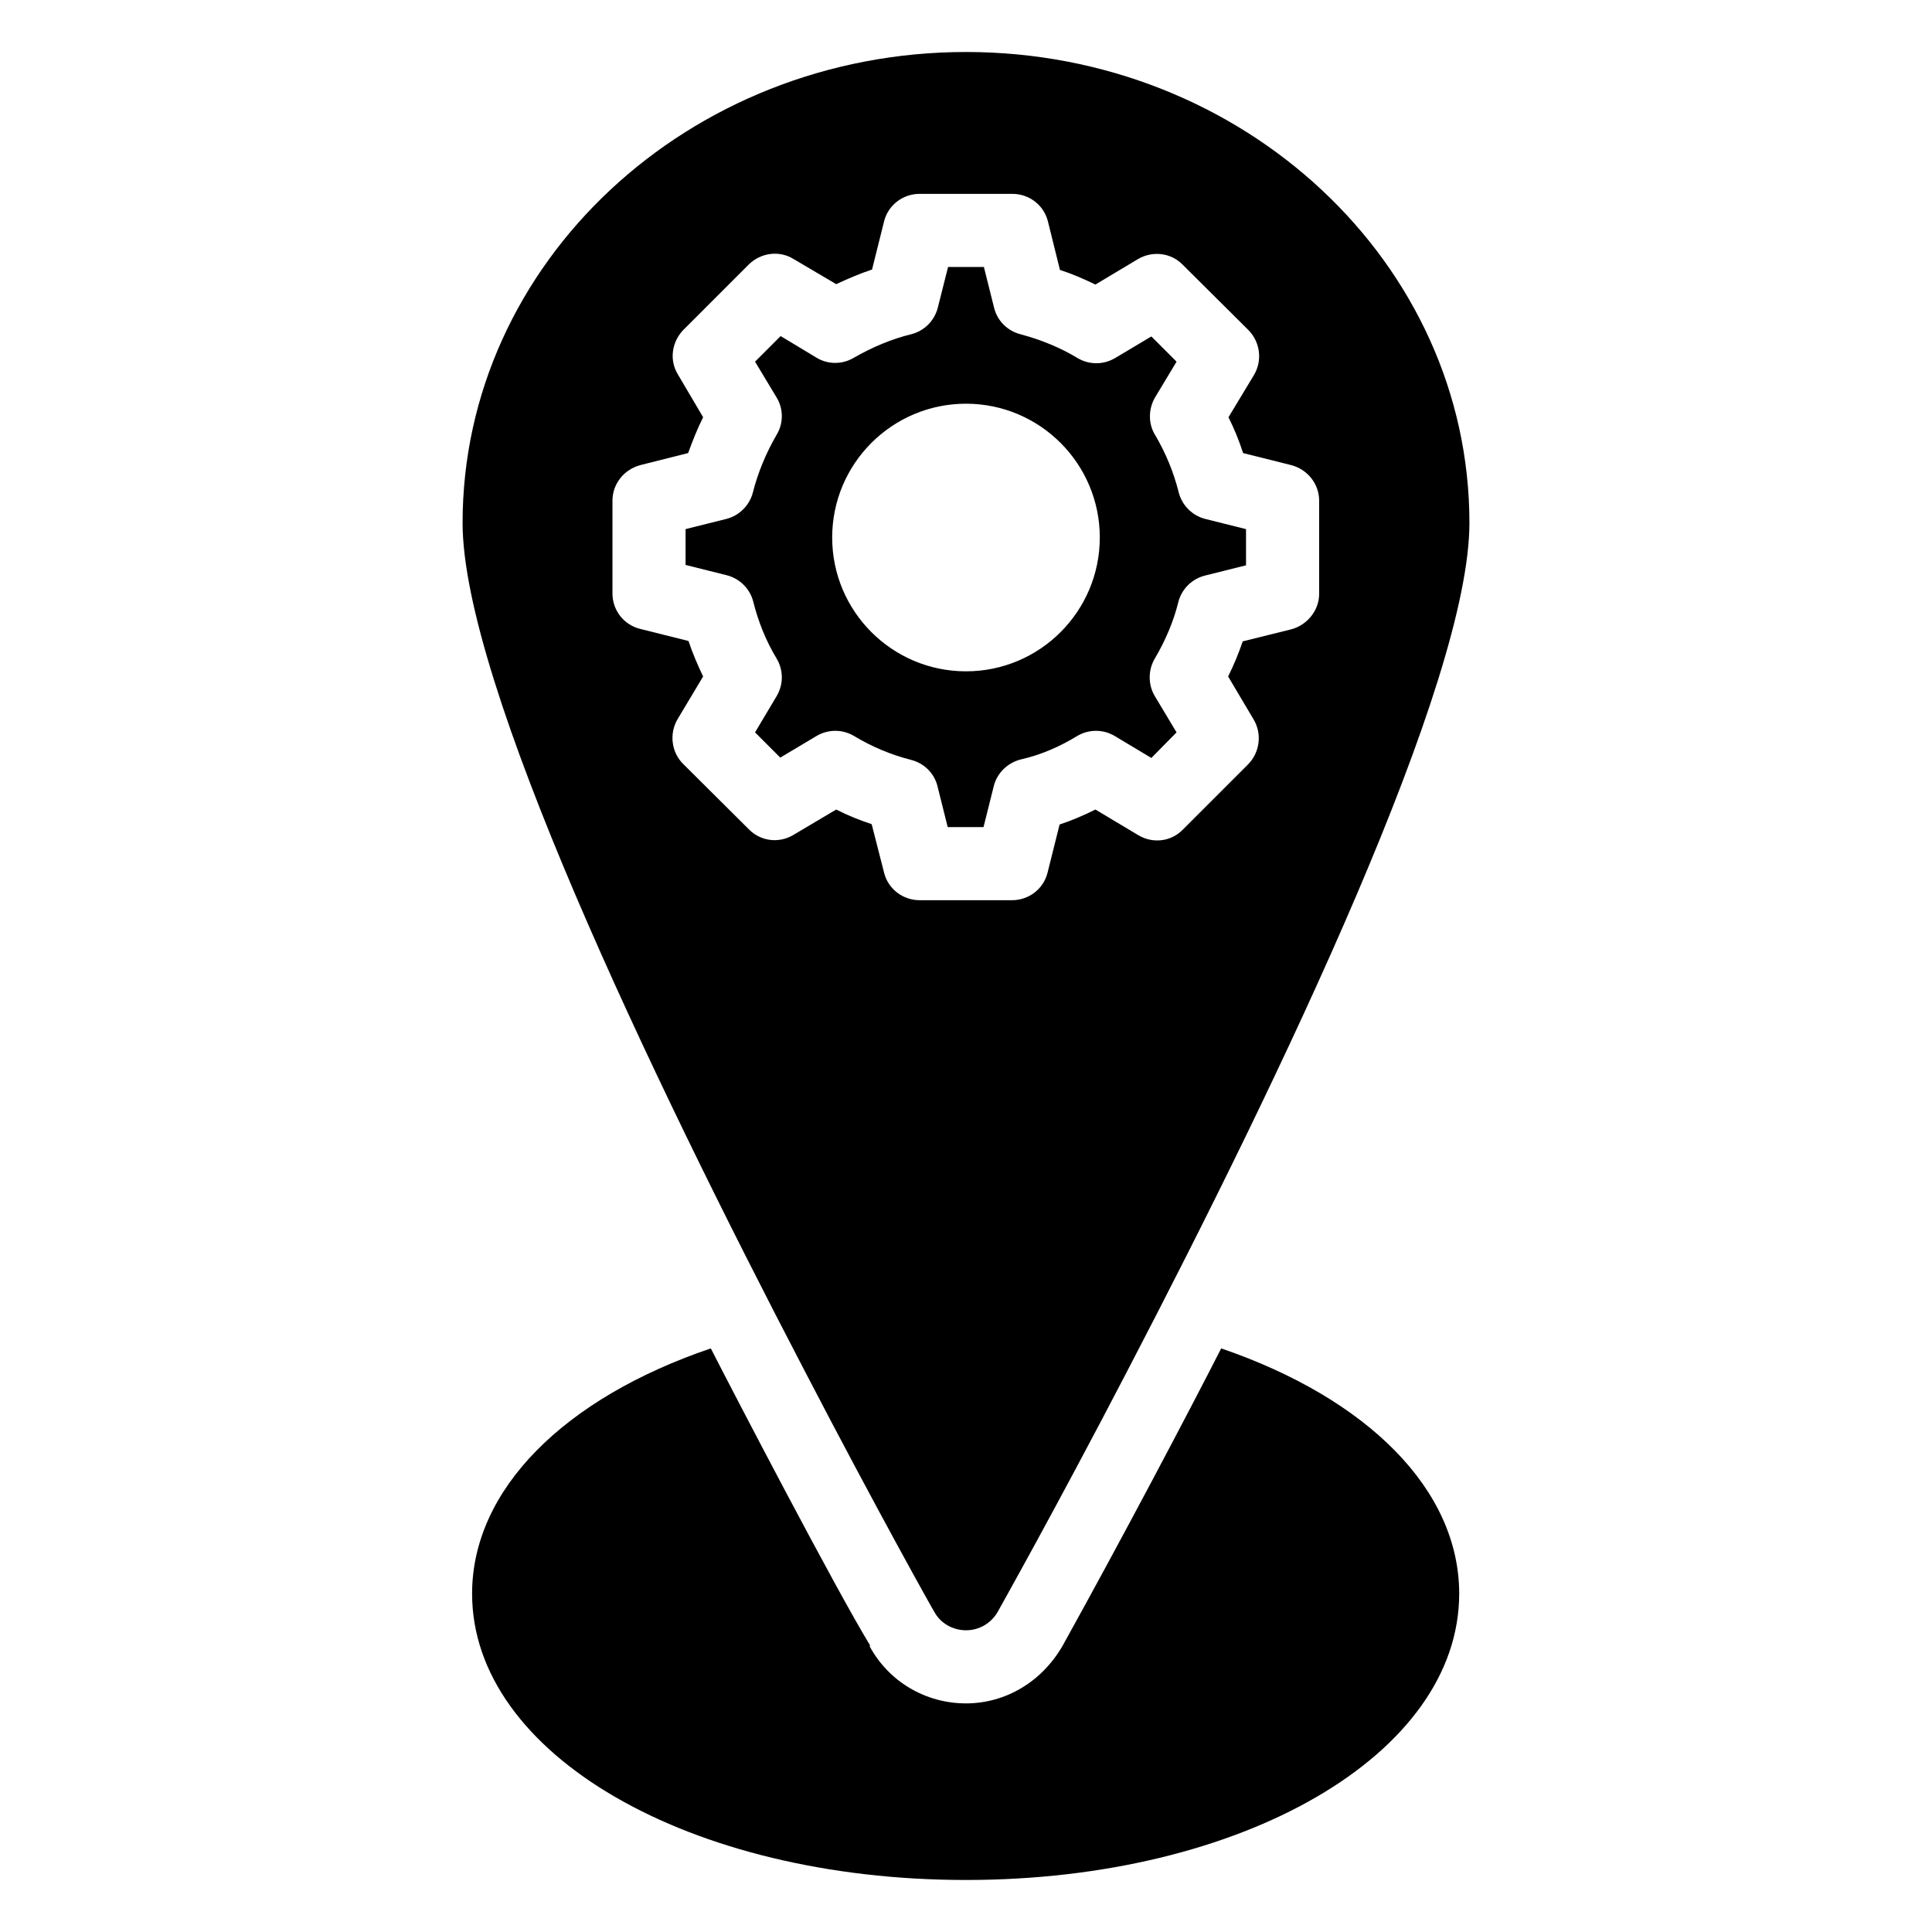
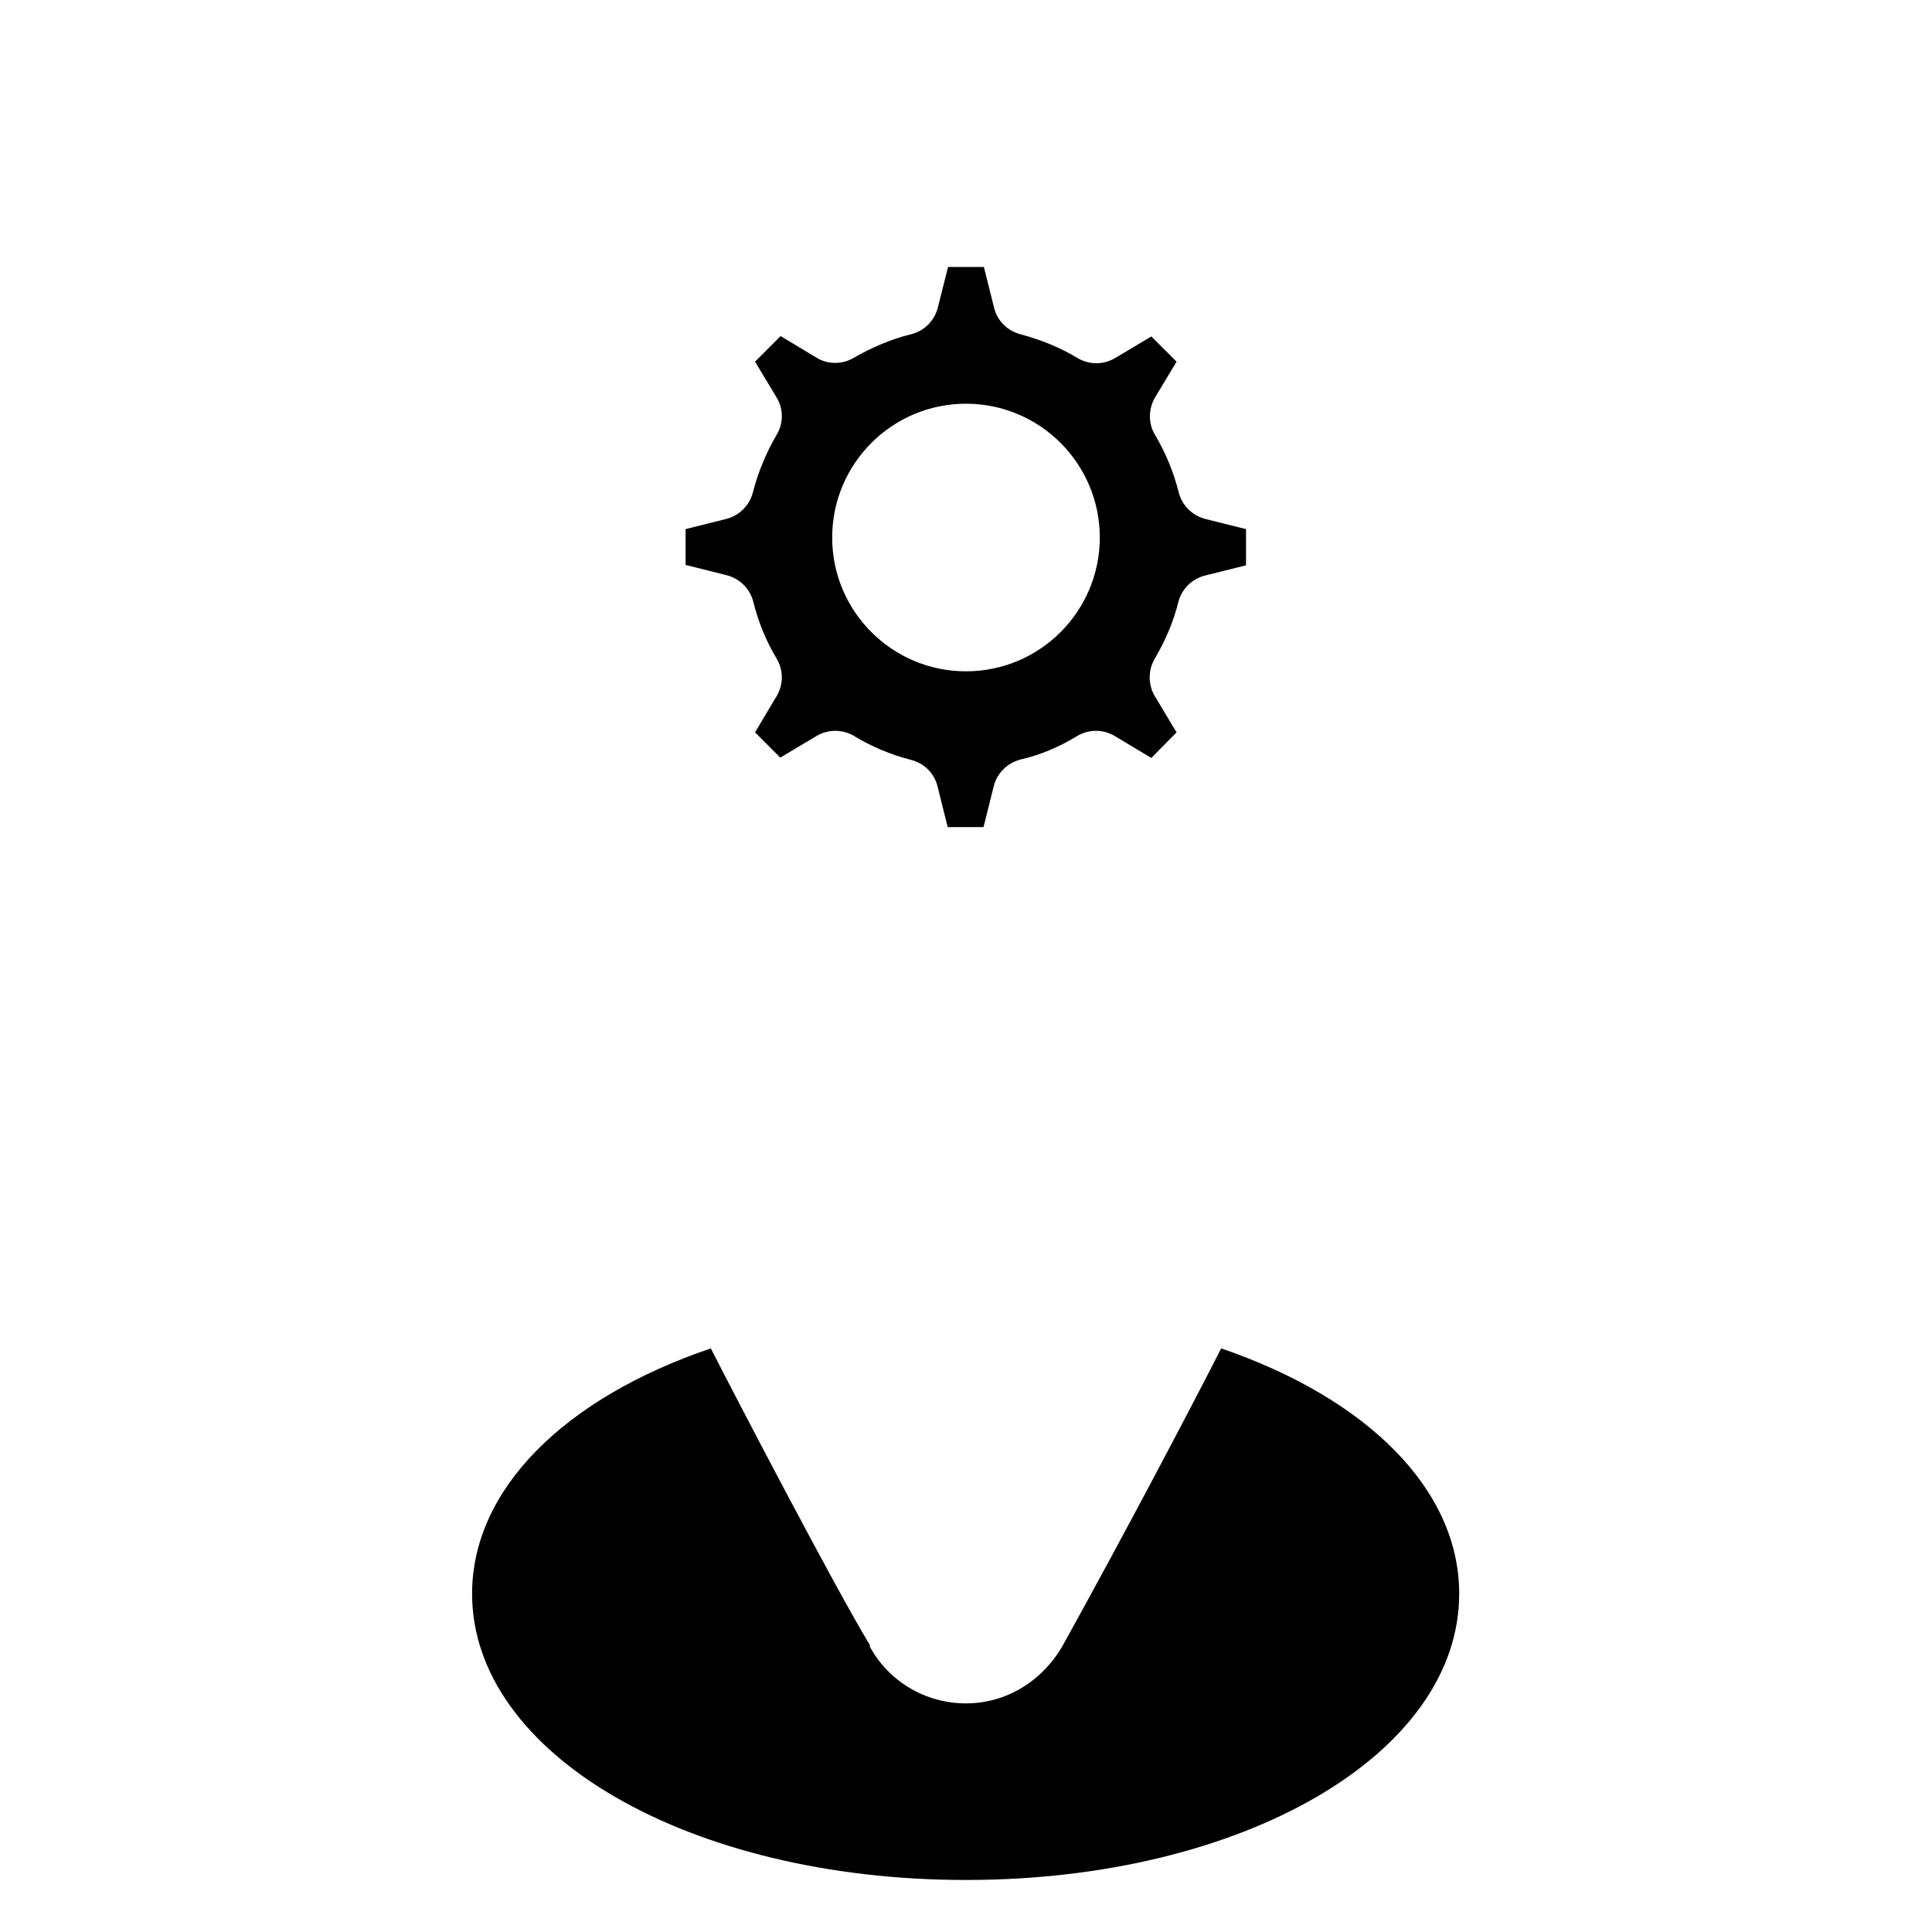
<svg xmlns="http://www.w3.org/2000/svg" fill="#000000" width="800px" height="800px" version="1.1" viewBox="144 144 512 512">
  <g>
    <path d="m530.7 566.35c0 42.535-57.359 75.863-130.7 75.863-73.344 0-130.89-33.328-130.89-75.863 0-27.613 24.414-51.836 63.266-65.012 6.574 12.898 33.023 63.637 42.242 78.77l-0.195 0.098c5.039 9.398 14.824 15.211 25.578 15.211 10.465 0 20.152-5.715 25.676-15.406 15.949-28.77 33.352-61.805 41.953-78.672 38.754 13.273 63.074 37.398 63.074 65.012z" />
    <path d="m463.36 281.51c-3.391-0.871-6.106-3.586-6.977-6.977-1.355-5.426-3.488-10.562-6.297-15.309-1.84-3.004-1.742-6.879 0-9.883l5.715-9.496-6.684-6.684-9.59 5.719c-3.102 1.84-6.879 1.84-9.98 0-4.652-2.812-9.688-4.844-15.113-6.301-3.394-0.871-6.106-3.488-6.981-6.977l-2.711-10.852h-9.496l-2.711 10.754c-0.871 3.488-3.586 6.203-7.074 7.074-5.133 1.262-10.27 3.391-15.309 6.301-3.004 1.742-6.781 1.742-9.785-0.098l-9.492-5.719-6.781 6.781 5.715 9.496c1.84 3.004 1.84 6.879 0 9.883-2.809 4.844-4.941 9.98-6.297 15.309-0.871 3.391-3.586 6.106-6.977 6.977l-10.852 2.711v9.496l10.852 2.711c3.488 0.871 6.199 3.586 7.074 6.977 1.355 5.426 3.391 10.465 6.199 15.113 1.84 3.102 1.84 6.879 0 9.98l-5.715 9.59 6.684 6.688 9.59-5.719c3.102-1.84 6.879-1.84 9.98 0 4.652 2.812 9.688 4.941 15.016 6.301 3.488 0.871 6.199 3.484 7.074 6.977l2.711 10.852h9.496l2.711-10.852c0.871-3.488 3.684-6.199 7.168-7.074 5.137-1.164 10.172-3.293 14.922-6.203 3.102-1.84 6.879-1.84 9.98 0l9.688 5.812 6.684-6.781-5.812-9.688c-1.742-3.004-1.742-6.781 0-9.785 2.906-4.941 5.039-9.98 6.297-15.113 0.871-3.391 3.586-6.106 7.074-6.977l10.852-2.711v-9.59zm-63.363 40.398c-19.57 0-35.461-15.891-35.461-35.461 0-19.57 15.891-35.461 35.461-35.461s35.461 15.887 35.461 35.461c-0.004 19.574-15.891 35.461-35.461 35.461z" />
-     <path d="m400 157.78c-73.535 0-133.41 55.902-133.41 124.79 0 42.145 49.41 145.62 90.781 224.97 19.086 36.719 34.008 63.363 34.199 63.559 1.648 3.098 4.941 4.941 8.43 4.941 3.488 0 6.684-1.844 8.43-4.941 0.098-0.195 15.113-26.836 34.199-63.559 41.371-79.352 90.781-182.82 90.781-224.97 0.004-68.883-59.871-124.79-133.41-124.79zm93.59 143.59c0 4.359-3.102 8.234-7.363 9.398l-12.887 3.199c-1.066 3.098-2.324 6.199-3.875 9.301l6.781 11.434c2.227 3.777 1.648 8.621-1.453 11.82l-17.34 17.34c-3.102 3.195-7.945 3.777-11.82 1.453l-11.336-6.781c-3.102 1.551-6.297 2.906-9.496 3.973l-3.195 12.789c-1.066 4.266-4.941 7.266-9.398 7.266h-24.512c-4.457 0-8.332-3.004-9.398-7.266l-3.293-12.883c-3.195-1.066-6.394-2.328-9.398-3.879l-11.434 6.781c-3.777 2.227-8.621 1.648-11.723-1.551l-17.441-17.344c-3.102-3.098-3.68-8.039-1.453-11.816l6.781-11.336c-1.453-3.004-2.809-6.199-3.875-9.398l-12.789-3.199c-4.359-1.066-7.363-4.941-7.363-9.398v-24.609c0-4.359 3.004-8.234 7.363-9.398l12.691-3.199c1.164-3.195 2.422-6.394 3.973-9.496l-6.684-11.332c-2.324-3.777-1.648-8.621 1.453-11.82l17.344-17.344c3.195-3.102 8.043-3.777 11.82-1.453l11.336 6.684c3.102-1.453 6.297-2.809 9.496-3.875l3.195-12.785c1.066-4.262 4.941-7.266 9.398-7.266h24.609c4.457 0 8.332 3.004 9.398 7.266l3.195 12.887c3.293 1.066 6.394 2.422 9.398 3.879l11.336-6.785c3.875-2.227 8.719-1.648 11.82 1.551l17.441 17.344c3.098 3.195 3.68 8.039 1.449 11.816l-6.781 11.238c1.551 3.102 2.809 6.203 3.875 9.496l12.789 3.199c4.359 1.164 7.363 5.039 7.363 9.398z" />
  </g>
</svg>